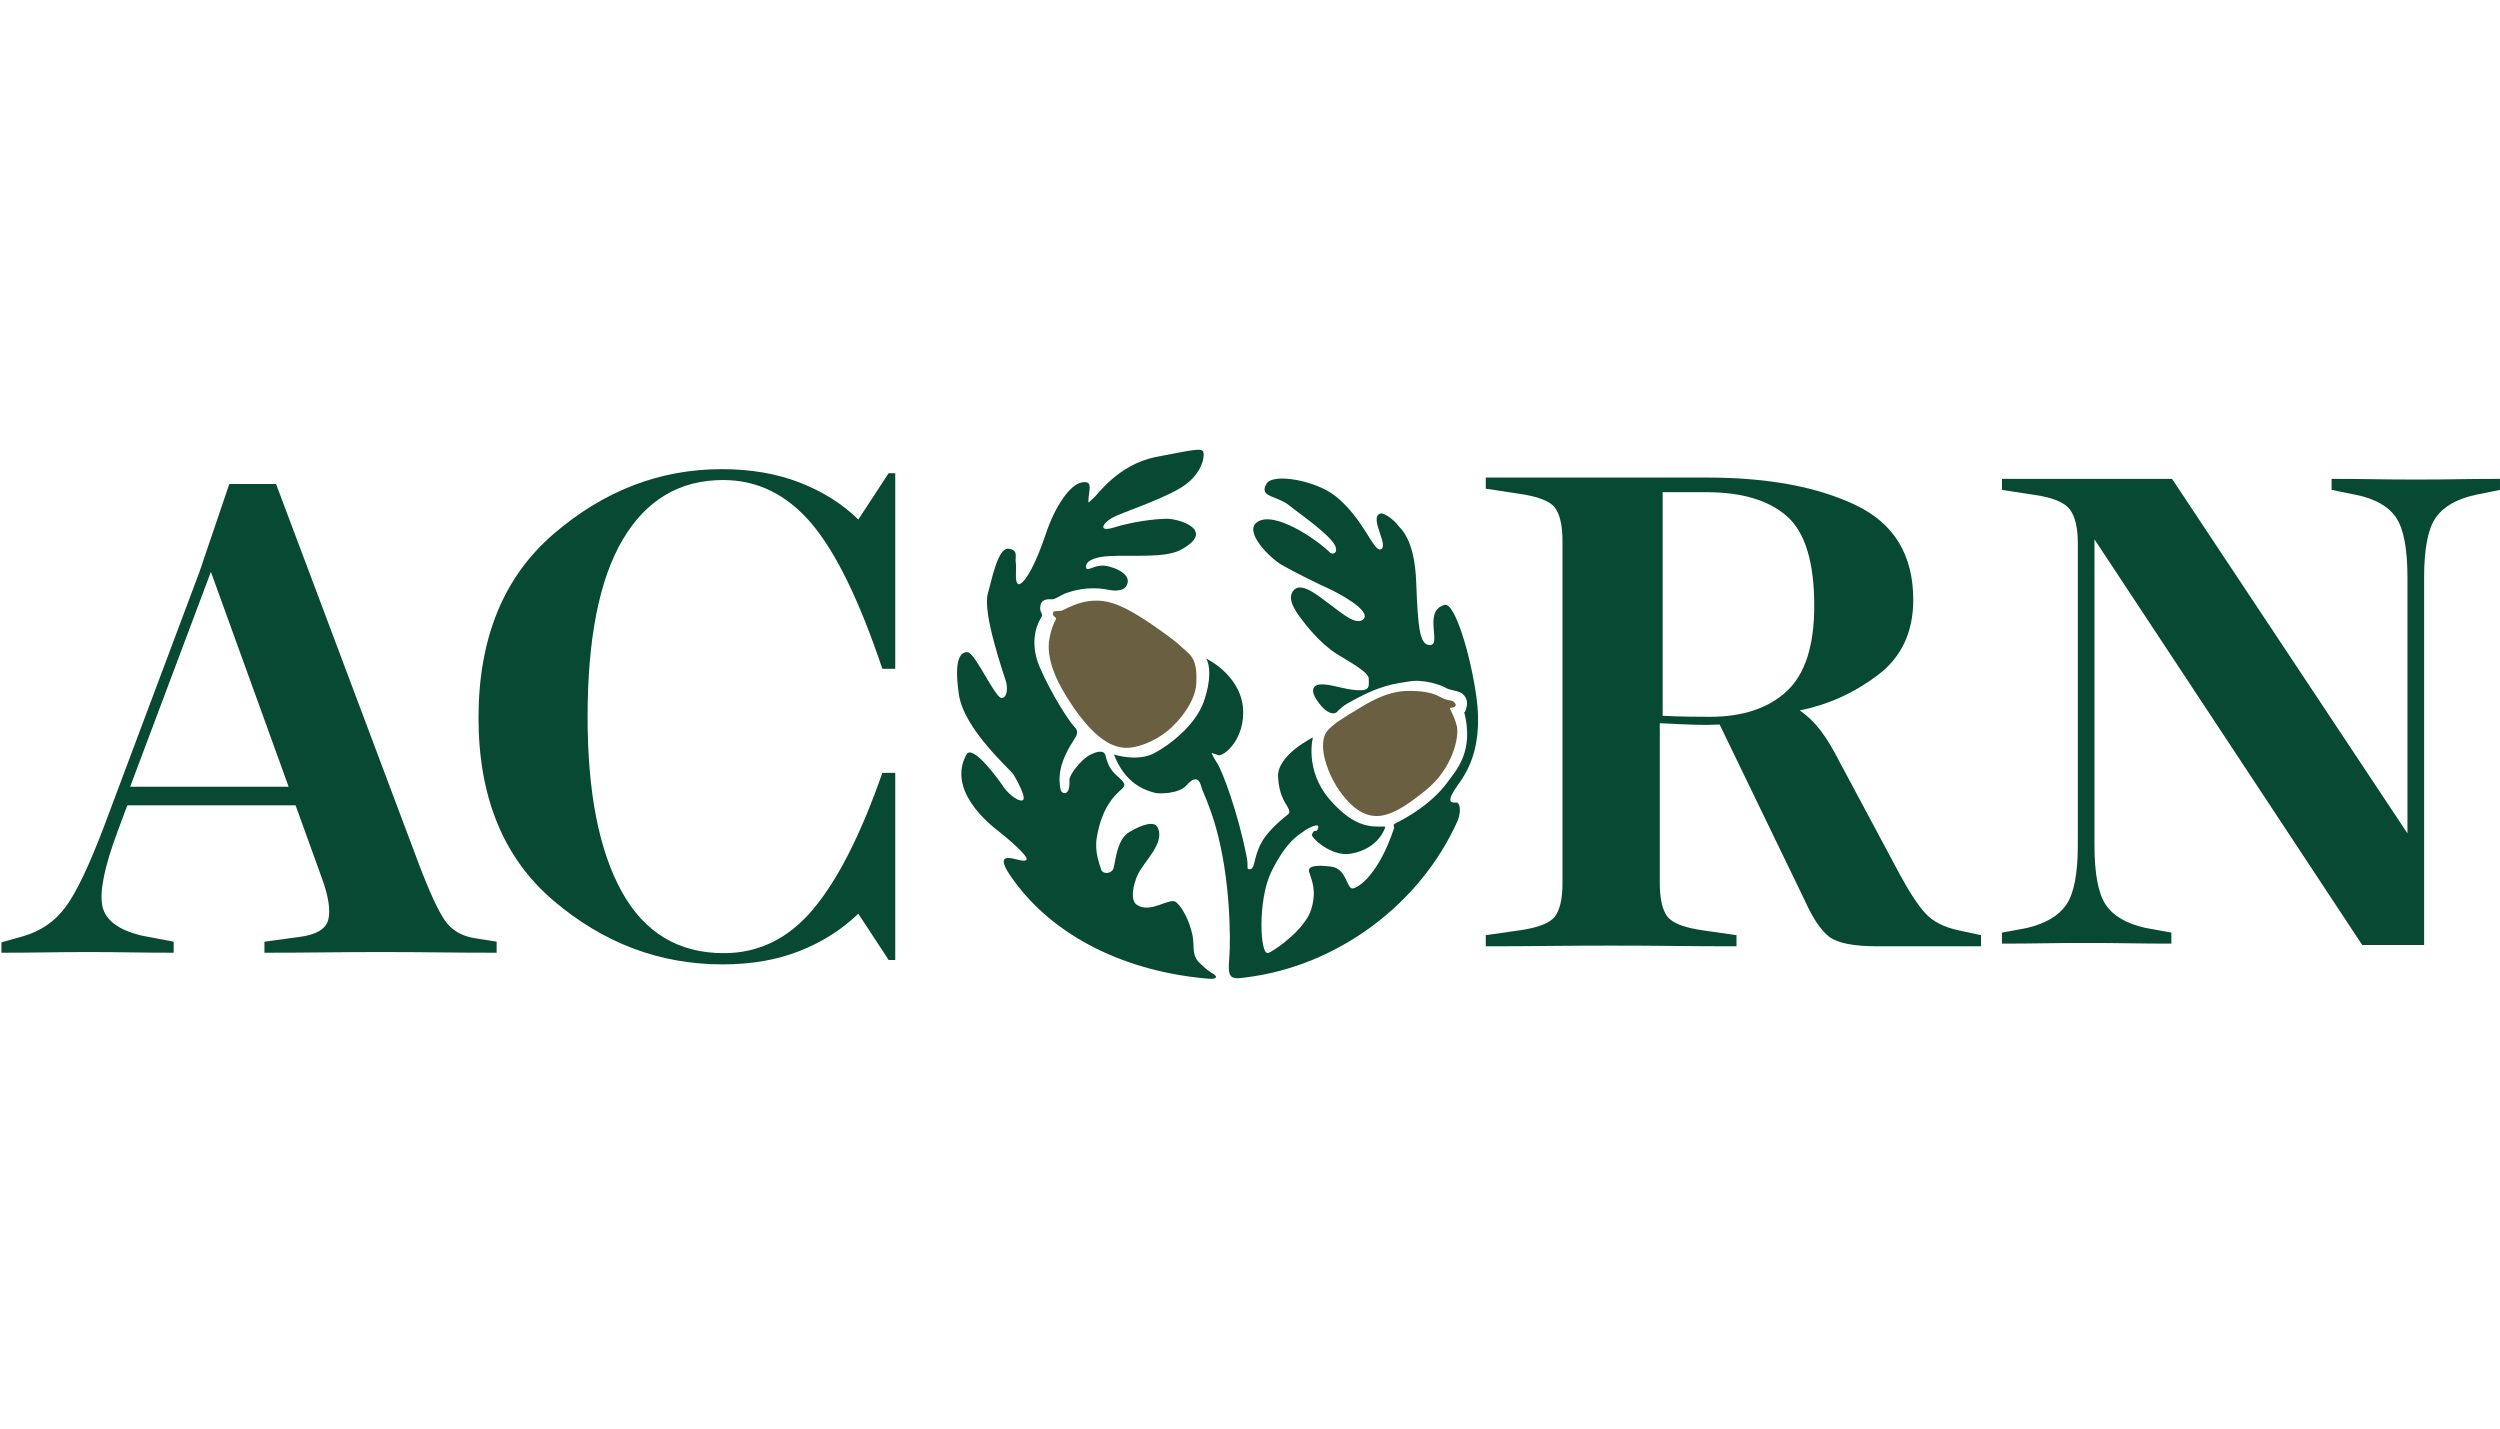
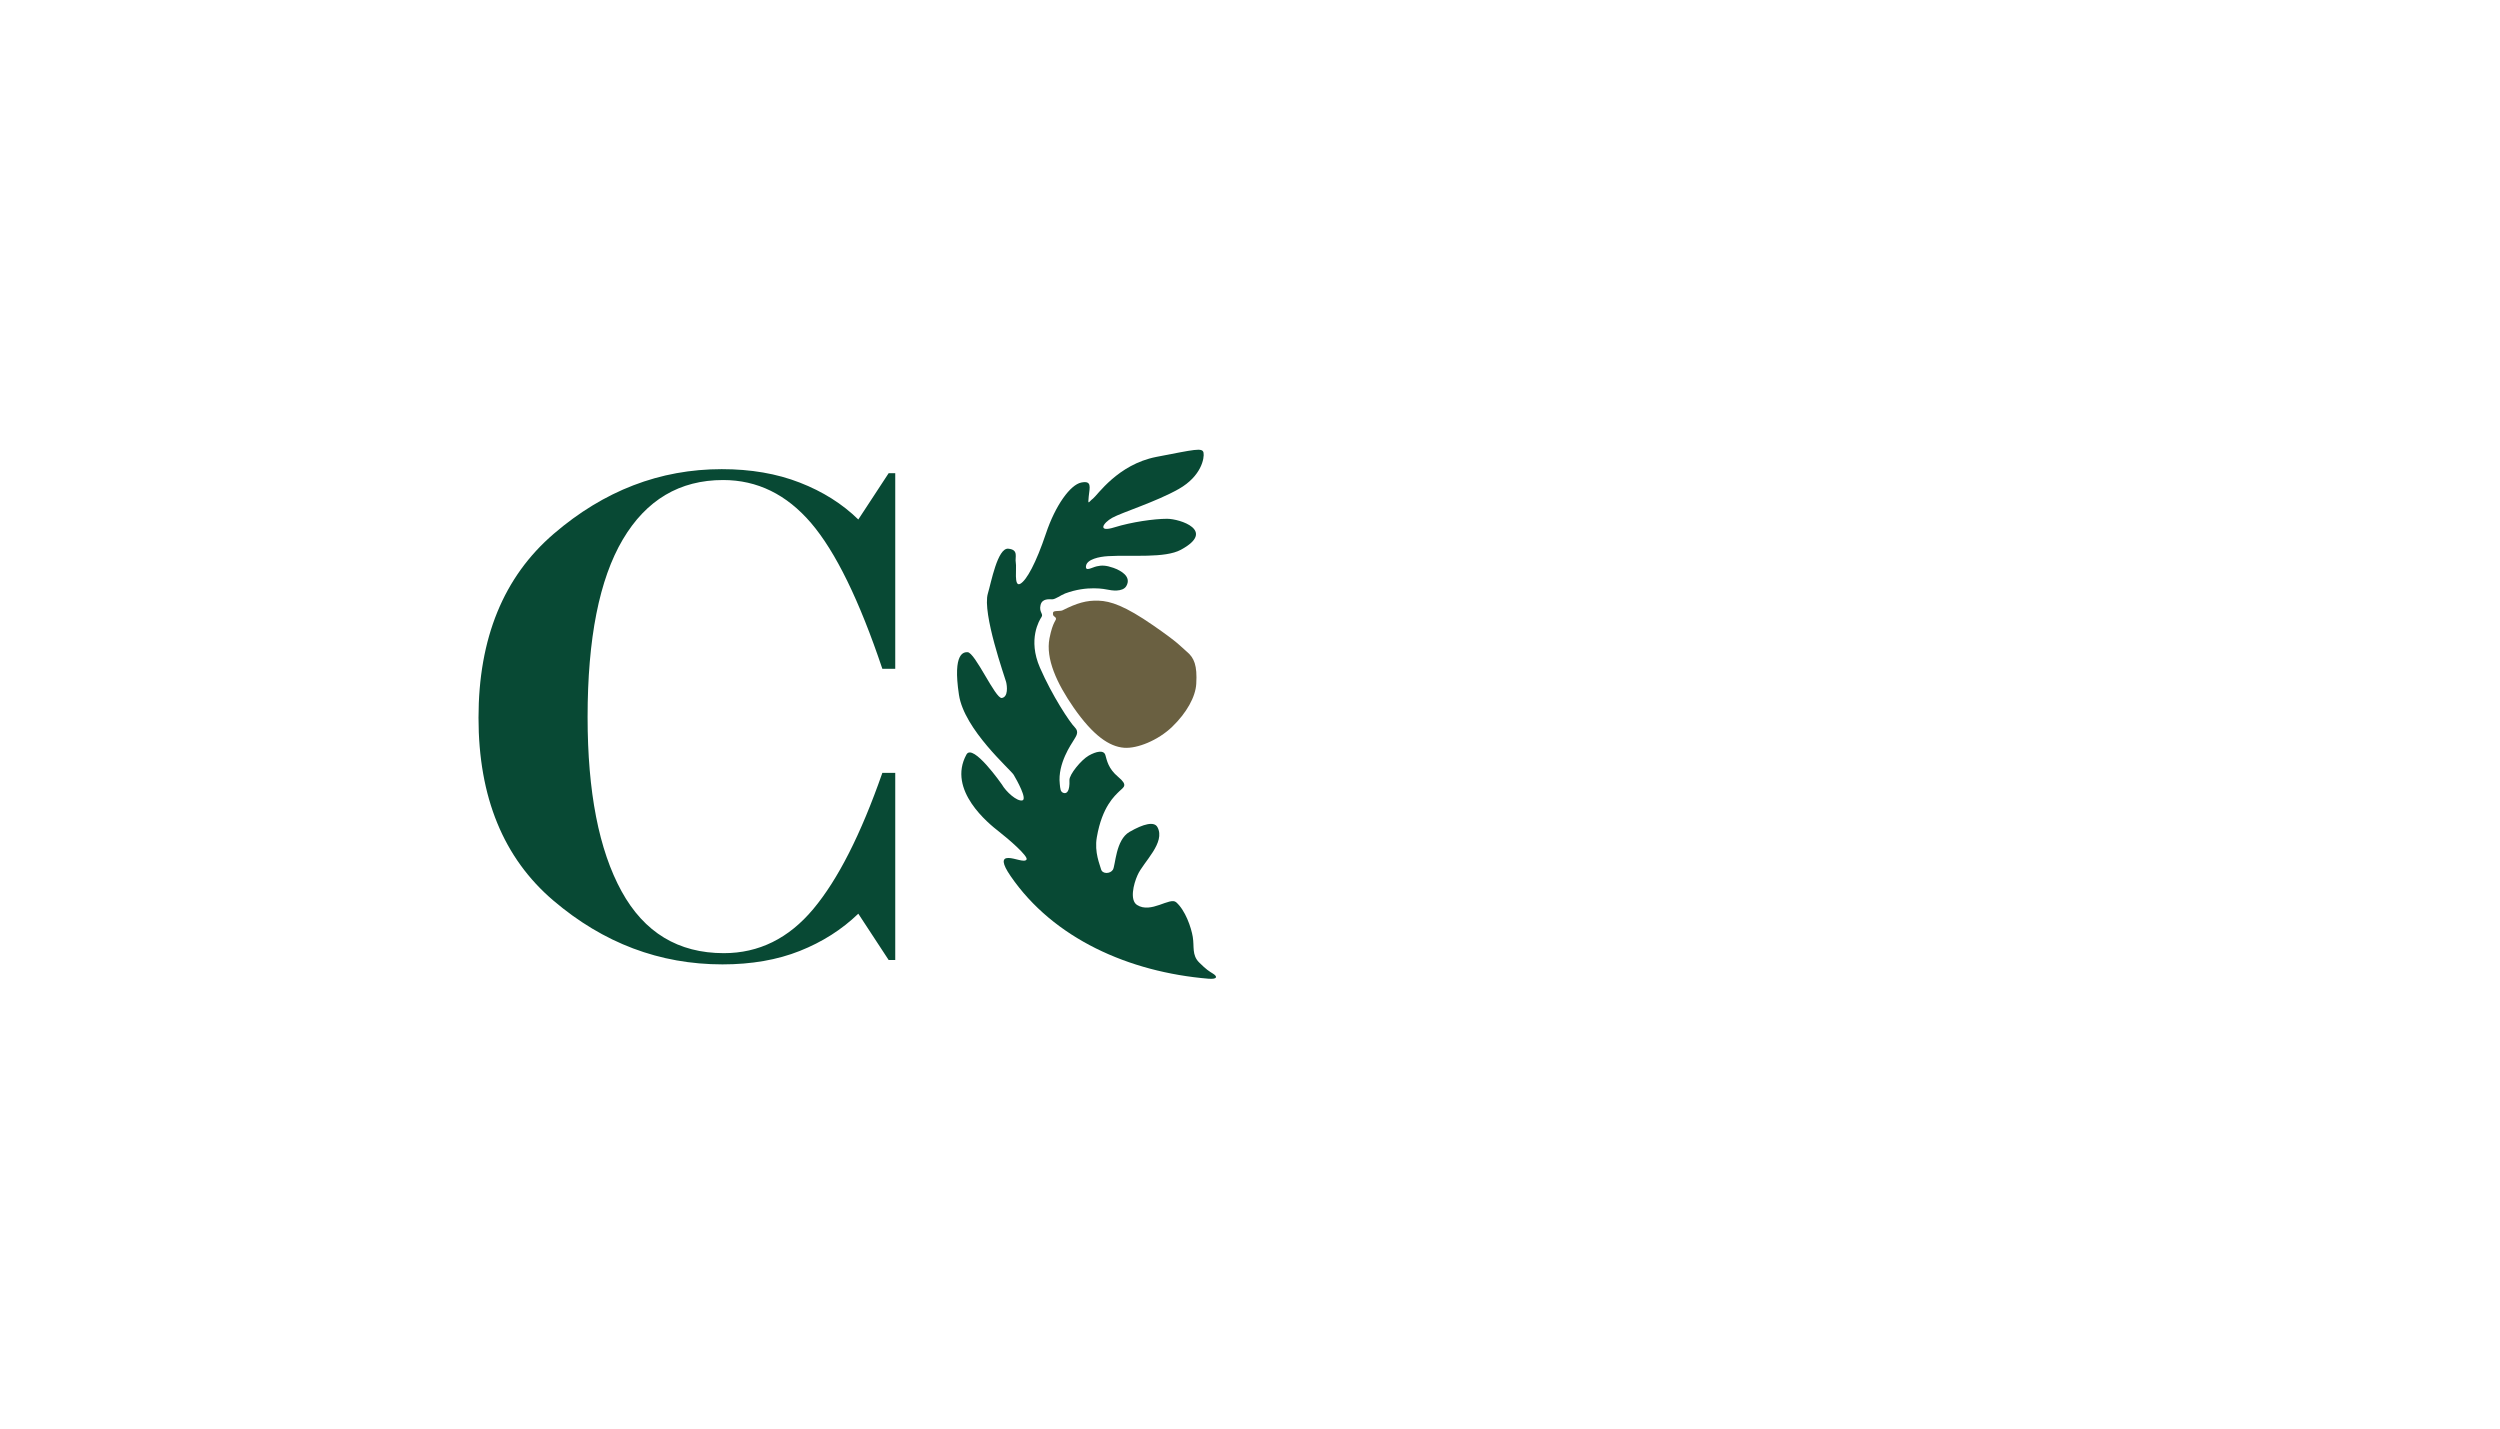
<svg xmlns="http://www.w3.org/2000/svg" width="378px" height="216px" viewBox="0 0 378 216" version="1.1">
  <title>A / ACORN / Vector / acorn</title>
  <g id="A-/-ACORN-/-Vector-/-acorn" stroke="none" stroke-width="1" fill="none" fill-rule="evenodd">
    <g id="Group-4" transform="translate(0, 68)">
      <g id="Group-3" transform="translate(0, 2.936)" fill="#084934">
        <path d="M133.632,11.519 C136.035,14.011 137.911,16.961 139.264,20.369 C140.619,23.774 141.296,27.674 141.296,32.063 C141.296,41.547 138.08,50.065 131.653,57.616 C125.225,65.167 116.01,68.944 104.01,68.944 C91.976,68.944 82.701,65.151 76.188,57.563 C69.673,49.976 66.417,41.514 66.417,32.169 C66.417,27.78 67.091,23.847 68.449,20.369 C69.801,16.891 71.661,13.941 74.028,11.519 L67.033,6.934 L67.033,5.934 L96.604,5.934 L96.604,7.884 C86.251,11.36 78.905,14.952 74.566,18.656 C70.232,22.364 68.062,26.797 68.062,31.957 C68.062,38.527 71.061,43.584 77.061,47.132 C83.061,50.677 92.011,52.451 103.91,52.451 C115.222,52.451 124,50.741 130.24,47.316 C136.48,43.891 139.599,38.737 139.599,31.853 C139.599,26.551 137.369,22.037 132.913,18.316 C128.456,14.592 121.598,11.114 112.342,7.884 L112.342,5.934 L140.628,5.934 L140.628,6.934 L133.632,11.519 Z" id="Fill-3" transform="translate(103.856, 37.439) rotate(-270) translate(-103.856, -37.439)" />
-         <path d="M73.039,8.903 C73.006,11.676 72.988,14.597 72.988,17.667 C72.988,20.74 73.006,23.688 73.039,26.509 C73.071,29.332 73.09,32.277 73.09,35.35 L71.419,35.35 L70.707,30.091 C70.371,27.486 69.485,26.017 68.05,25.683 C66.613,25.351 64.56,25.667 61.893,26.633 L50.801,30.641 L50.801,56.084 L54.852,57.587 C60.053,59.523 63.752,60.283 65.947,59.866 C68.141,59.449 69.662,57.454 70.505,53.88 L71.419,49.073 L73.09,49.073 C73.09,51.309 73.071,53.444 73.039,55.484 C73.006,57.518 72.988,59.659 72.988,61.895 C72.988,64.131 73.006,66.335 73.039,68.505 C73.071,70.675 73.09,72.879 73.09,75.118 L71.518,75.118 L70.607,71.862 C69.828,69.156 68.337,66.994 66.121,65.377 C63.91,63.754 59.902,61.844 54.092,59.64 L15.488,45.166 L2.215,40.659 L2.215,33.594 L59.513,12.061 C63.835,10.425 66.739,9.089 68.227,8.053 C69.713,7.017 70.607,5.482 70.911,3.445 L71.419,0.24 L73.09,0.24 C73.09,3.246 73.071,6.133 73.039,8.903 L73.039,8.903 Z M47.988,55.65 L47.988,31.689 L15.504,43.443 L47.988,55.65 Z" id="Fill-1" transform="translate(37.652, 37.679) rotate(-270) translate(-37.652, -37.679)" />
      </g>
      <g id="Group" transform="translate(144.703, 0)">
        <path d="M34.769,30.559 C33.71,29.651 33.604,29.291 29.668,26.563 C25.386,23.602 23.225,22.885 21.403,22.821 C19.575,22.754 18.116,23.186 15.961,24.277 C15.596,24.463 14.595,24.267 14.525,24.607 C14.404,25.268 14.853,25.152 14.952,25.487 C15.06,25.814 14.496,25.877 13.981,28.503 C13.377,31.617 15.091,35.312 17.616,38.964 C20.597,43.255 23.05,44.898 25.272,45.062 C27.237,45.214 30.387,43.951 32.525,41.897 C34.726,39.774 36.06,37.359 36.172,35.393 C36.337,32.6 35.846,31.464 34.769,30.559" id="Fill-1" fill="#6A6041" />
-         <path d="M75.571,41.8 C75.183,40.109 74.291,39.022 74.617,39.022 C75.358,39.022 75.764,38.567 74.994,38.024 C74.762,37.873 74.165,37.999 72.889,37.293 C72.129,36.879 70.875,36.534 69.182,36.478 C67.481,36.425 65.341,36.357 61.191,38.856 C57.38,41.139 57.166,41.36 56.225,42.246 C54.156,44.19 56.043,49.347 58.272,52.169 C62.406,57.437 65.837,55.507 70.788,51.555 C74.923,48.257 75.955,43.481 75.571,41.8" id="Fill-3" fill="#6A6041" />
        <path d="M38.72,79.226 C38.083,78.821 37.753,78.661 36.616,77.532 C35.479,76.412 35.89,75.112 35.643,73.654 C35.406,72.214 34.514,69.63 33.133,68.419 C32.185,67.586 29.321,70.191 27.214,68.827 C26.118,68.118 26.644,65.764 27.299,64.308 C28.182,62.321 31.593,59.391 30.294,57.05 C29.806,56.167 28.184,56.566 26.084,57.78 C23.97,58.985 23.97,62.86 23.566,63.506 C23.162,64.143 21.975,64.193 21.774,63.422 C21.617,62.778 20.736,60.882 21.138,58.588 C21.945,53.91 23.887,52.296 24.534,51.644 C25.186,51.006 25.914,50.761 24.374,49.474 C22.834,48.182 22.67,46.97 22.428,46.162 C22.186,45.363 21.047,45.603 19.913,46.247 C18.777,46.892 16.957,49.113 16.996,49.955 C17.07,51.644 16.59,52.053 16.1,51.89 C15.611,51.731 15.611,51.247 15.535,50.524 C15.187,47.438 17.318,44.469 17.643,43.913 C17.97,43.348 18.531,42.7 17.806,41.97 C17.07,41.242 14.394,37.221 12.534,32.944 C10.67,28.667 12.455,25.766 12.777,25.289 C13.096,24.804 12.371,24.559 12.625,23.5 C12.858,22.462 13.919,22.616 14.394,22.616 C14.886,22.616 15.696,21.981 16.343,21.733 C19.705,20.48 22.428,21.09 22.834,21.166 C23.24,21.253 25.025,21.581 25.597,20.612 C26.425,19.171 24.776,18.266 23.645,17.858 C22.509,17.46 21.86,17.46 21.138,17.626 C20.396,17.782 19.339,18.51 19.506,17.541 C19.671,16.575 21.452,16.168 22.834,16.09 C26.425,15.882 31.444,16.437 33.858,15.118 C39.209,12.22 33.694,10.441 31.755,10.441 C29.806,10.441 26.401,10.925 23.804,11.731 C21.211,12.548 22.018,11.093 23.482,10.282 C24.941,9.475 30.13,7.862 33.539,5.927 C36.943,3.992 37.428,1.251 37.27,0.444 C37.104,-0.354 35.975,-0.038 30.13,1.084 C24.287,2.229 21.211,6.899 20.56,7.385 C19.913,7.862 19.753,8.514 19.913,7.056 C20.077,5.606 20.396,4.637 18.777,4.961 C17.151,5.292 14.886,8.347 13.431,12.706 C11.97,17.061 10.506,19.793 9.536,20.283 C8.565,20.767 9.043,17.858 8.884,17.061 C8.724,16.253 9.372,15.118 7.75,14.963 C6.125,14.804 5.152,20.116 4.664,21.733 C3.775,24.707 7.258,34.471 7.422,35.114 C7.584,35.767 7.75,37.372 6.775,37.535 C5.803,37.701 2.726,30.609 1.583,30.609 C1.073,30.609 -0.686,30.609 0.29,37.049 C1.081,42.323 8.077,48.341 8.565,49.148 C9.043,49.955 10.67,52.86 9.86,53.026 C9.043,53.182 7.422,51.731 6.775,50.602 C6.775,50.602 2.396,44.312 1.424,46.084 C-1.532,51.471 4.832,56.566 6.297,57.702 C7.75,58.83 10.831,61.487 10.506,61.972 C10.186,62.453 8.724,61.724 7.75,61.724 C6.775,61.724 6.775,62.539 8.107,64.472 C14.577,73.9 25.997,78.982 38.019,79.982 C39.416,80.097 39.376,79.633 38.72,79.226" id="Path" fill="#084934" />
-         <path d="M75.699,56.081 C70.124,68.614 57.578,78.134 43.468,79.809 C41.275,80.131 40.913,79.797 41.16,76.884 C41.397,73.985 41.334,64.836 39.128,57.05 C38.233,53.91 37.185,51.731 37.025,51.247 C36.864,50.761 36.545,48.636 34.673,50.761 C33.539,52.053 30.524,52.029 29.967,51.89 C28.426,51.49 25.43,50.524 23.726,46.084 C23.726,46.084 27.214,47.213 29.724,45.926 C32.241,44.635 36.052,41.571 37.27,38.187 C38.489,34.801 38.233,32.458 37.672,31.575 C37.672,31.575 43.345,34.234 43.27,39.875 C43.197,44.157 40.212,46.465 39.445,46.162 C39.056,46.011 38.489,45.848 38.489,45.848 C38.489,45.848 38.645,46.332 39.376,47.453 C40.104,48.591 42.521,54.883 43.838,61.809 C44.076,63.107 43.67,63.484 44.321,63.422 C45.214,63.345 44.711,61.025 46.666,58.423 C47.891,56.804 49.675,55.437 50.071,55.115 C50.483,54.794 50.071,54.146 49.832,53.747 C49.594,53.34 48.661,52.064 48.538,49.474 C48.37,46.162 53.806,43.505 53.806,43.505 C53.806,43.505 52.507,48.42 56.328,52.86 C60.131,57.296 62.809,56.974 64.423,56.974 C64.842,56.974 64.752,57.05 64.752,57.05 C64.752,57.05 63.865,60.358 59.487,61.086 C56.547,61.572 53.482,58.588 53.65,58.187 C54.097,57.071 54.331,58.172 54.617,57.133 C54.858,56.253 52.748,57.381 52.415,57.702 C52.101,58.016 49.964,58.773 47.479,63.907 C45.458,68.103 45.771,76.588 47.072,76.083 C48.133,75.683 52.689,72.436 53.564,69.463 C54.372,66.729 53.716,65.334 53.238,63.829 C52.83,62.539 55.919,62.964 56.482,63.022 C58.999,63.258 58.861,66.561 59.894,66.322 C60.943,66.084 63.812,63.976 66.054,57.296 C66.218,56.804 65.65,56.804 66.458,56.403 C67.267,56.004 71.569,53.825 74.158,50.276 C75.479,48.461 78.22,45.603 76.674,39.636 C76.674,39.636 76.758,39.957 76.999,39.071 C77.244,38.187 77.081,37.535 76.511,36.973 C75.943,36.413 74.564,36.413 73.911,36.007 C73.269,35.6 70.517,34.634 68.325,35.038 C66.133,35.444 64.216,35.418 59.075,38.341 C57.942,38.993 57.436,39.671 57.436,39.671 C56.858,40.137 55.919,39.728 55.029,38.69 C53.163,36.491 53.724,35.522 55.053,35.479 C56.578,35.425 58.58,36.274 60.575,36.363 C62.573,36.46 62.238,35.657 62.252,34.619 C62.264,33.575 58.921,31.85 57.346,30.833 C54.745,29.15 52.641,26.374 51.921,25.4 C51.193,24.427 49.707,22.354 51.007,21.139 C52.303,19.934 55.169,22.539 56.627,23.572 C58.059,24.61 60.548,26.816 61.518,25.522 C62.492,24.237 57.659,21.652 55.947,20.88 C54.215,20.107 50.734,18.363 49.062,17.394 C47.395,16.428 43.225,12.392 45.406,10.918 C47.967,9.209 54.249,13.434 56.452,15.596 C56.65,15.769 57.578,15.847 57.241,14.691 C56.755,13.05 51.318,9.339 50.494,8.626 C48.415,6.823 45.569,7.278 46.788,5.149 C47.766,3.45 54.332,4.663 57.276,7.056 C61.425,10.41 62.932,15.284 63.98,15.076 C65.532,14.767 62.207,10.282 63.98,9.657 C64.638,9.426 66.313,10.883 66.627,11.379 C66.943,11.879 69.194,13.245 69.431,20.107 C69.682,26.964 69.979,29.395 71.375,29.532 C73.487,29.726 70.31,24.396 73.719,23.458 C75.239,23.041 77.601,30.799 78.514,37.268 C79.797,46.41 76.107,49.955 75.135,51.568 C73.911,53.588 75.051,53.34 75.541,53.34 C75.955,53.34 76.321,54.482 75.699,56.081" id="Path" fill="#084934" />
      </g>
      <g id="Group-2" transform="translate(224.437, 4.405)" fill="#084934">
-         <path d="M73.09,13.448 C73.09,17.055 72.614,19.481 71.663,20.731 C70.712,21.977 68.894,23.209 66.211,24.42 L39.562,37.316 C39.562,37.663 39.571,38.011 39.589,38.358 C39.603,38.703 39.614,38.998 39.614,39.241 C39.614,40.247 39.589,41.353 39.538,42.569 C39.487,43.782 39.427,45.048 39.36,46.366 L63.512,46.366 C65.854,46.366 67.535,45.993 68.553,45.249 C69.575,44.502 70.288,42.674 70.693,39.762 L71.409,34.768 L73.09,34.768 C73.09,38.063 73.071,41.226 73.038,44.256 C73.006,47.289 72.987,50.455 72.987,53.747 C72.987,57.042 73.006,60.197 73.038,63.21 C73.071,66.23 73.09,69.381 73.09,72.676 L71.409,72.676 L70.693,67.683 C70.288,64.771 69.575,62.943 68.553,62.198 C67.535,61.451 65.854,61.079 63.512,61.079 L11.844,61.079 C9.502,61.079 7.818,61.451 6.8,62.198 C5.781,62.943 5.068,64.771 4.66,67.683 L3.898,72.676 L2.215,72.676 L2.215,39.241 C2.215,30.089 3.598,22.6 6.368,16.777 C9.134,10.953 13.917,8.041 20.709,8.041 C25.602,8.041 29.398,9.834 32.1,13.424 C34.799,17.011 36.574,20.935 37.423,25.203 C38.206,24.059 39.206,23.019 40.43,22.079 C41.651,21.144 43.28,20.157 45.323,19.118 L62.236,10.068 C64.987,8.579 66.967,7.269 68.175,6.144 C69.38,5.016 70.22,3.345 70.693,1.123 L71.409,-2.202 L73.09,-2.202 L73.09,13.448 Z M34.53,27.178 C31.957,24.399 27.651,23.012 21.616,23.012 C14.997,23.012 10.476,24.393 8.056,27.153 C5.638,29.915 4.43,33.967 4.43,39.318 L4.43,45.934 L38.235,45.934 C38.303,44.578 38.347,43.329 38.363,42.183 C38.38,41.036 38.391,39.909 38.391,38.796 C38.391,33.829 37.103,29.959 34.53,27.178 L34.53,27.178 Z" id="Fill-8" transform="translate(37.652, 35.237) rotate(-270) translate(-37.652, -35.237)" />
-         <path d="M89.819,58.9 L136.042,58.9 C140.354,58.9 143.36,58.333 145.058,57.201 C146.759,56.069 147.93,54.064 148.57,51.184 L149.278,47.273 L150.944,47.273 C150.944,49.537 150.928,51.681 150.893,53.704 C150.861,55.728 150.845,57.872 150.845,60.133 C150.845,62.397 150.861,64.522 150.893,66.513 C150.928,68.501 150.944,70.626 150.944,72.89 L149.278,72.89 L148.57,69.082 C147.895,66.273 146.719,64.29 145.032,63.144 C143.349,61.993 140.354,61.418 136.042,61.418 L90.424,61.418 C88.099,61.418 86.401,61.813 85.321,62.602 C84.244,63.39 83.505,65.174 83.1,67.95 L82.342,72.89 L80.673,72.89 L80.673,47.172 L134.274,11.577 L95.575,11.577 C91.268,11.577 88.26,12.142 86.561,13.274 C84.858,14.406 83.703,16.41 83.1,19.293 L82.342,23.047 L80.673,23.047 C80.673,20.783 80.692,18.666 80.724,16.694 C80.756,14.722 80.775,12.605 80.775,10.342 C80.775,8.08 80.756,5.953 80.724,3.965 C80.692,1.976 80.673,-0.151 80.673,-2.415 L82.342,-2.415 L83.1,1.341 C83.741,4.185 84.903,6.185 86.585,7.333 C88.27,8.481 91.268,9.057 95.575,9.057 L151.147,9.057 L151.147,18.418 L89.819,58.9 Z" id="Fill-10" transform="translate(115.91, 35.237) rotate(-270) translate(-115.91, -35.237)" />
-       </g>
+         </g>
    </g>
  </g>
</svg>